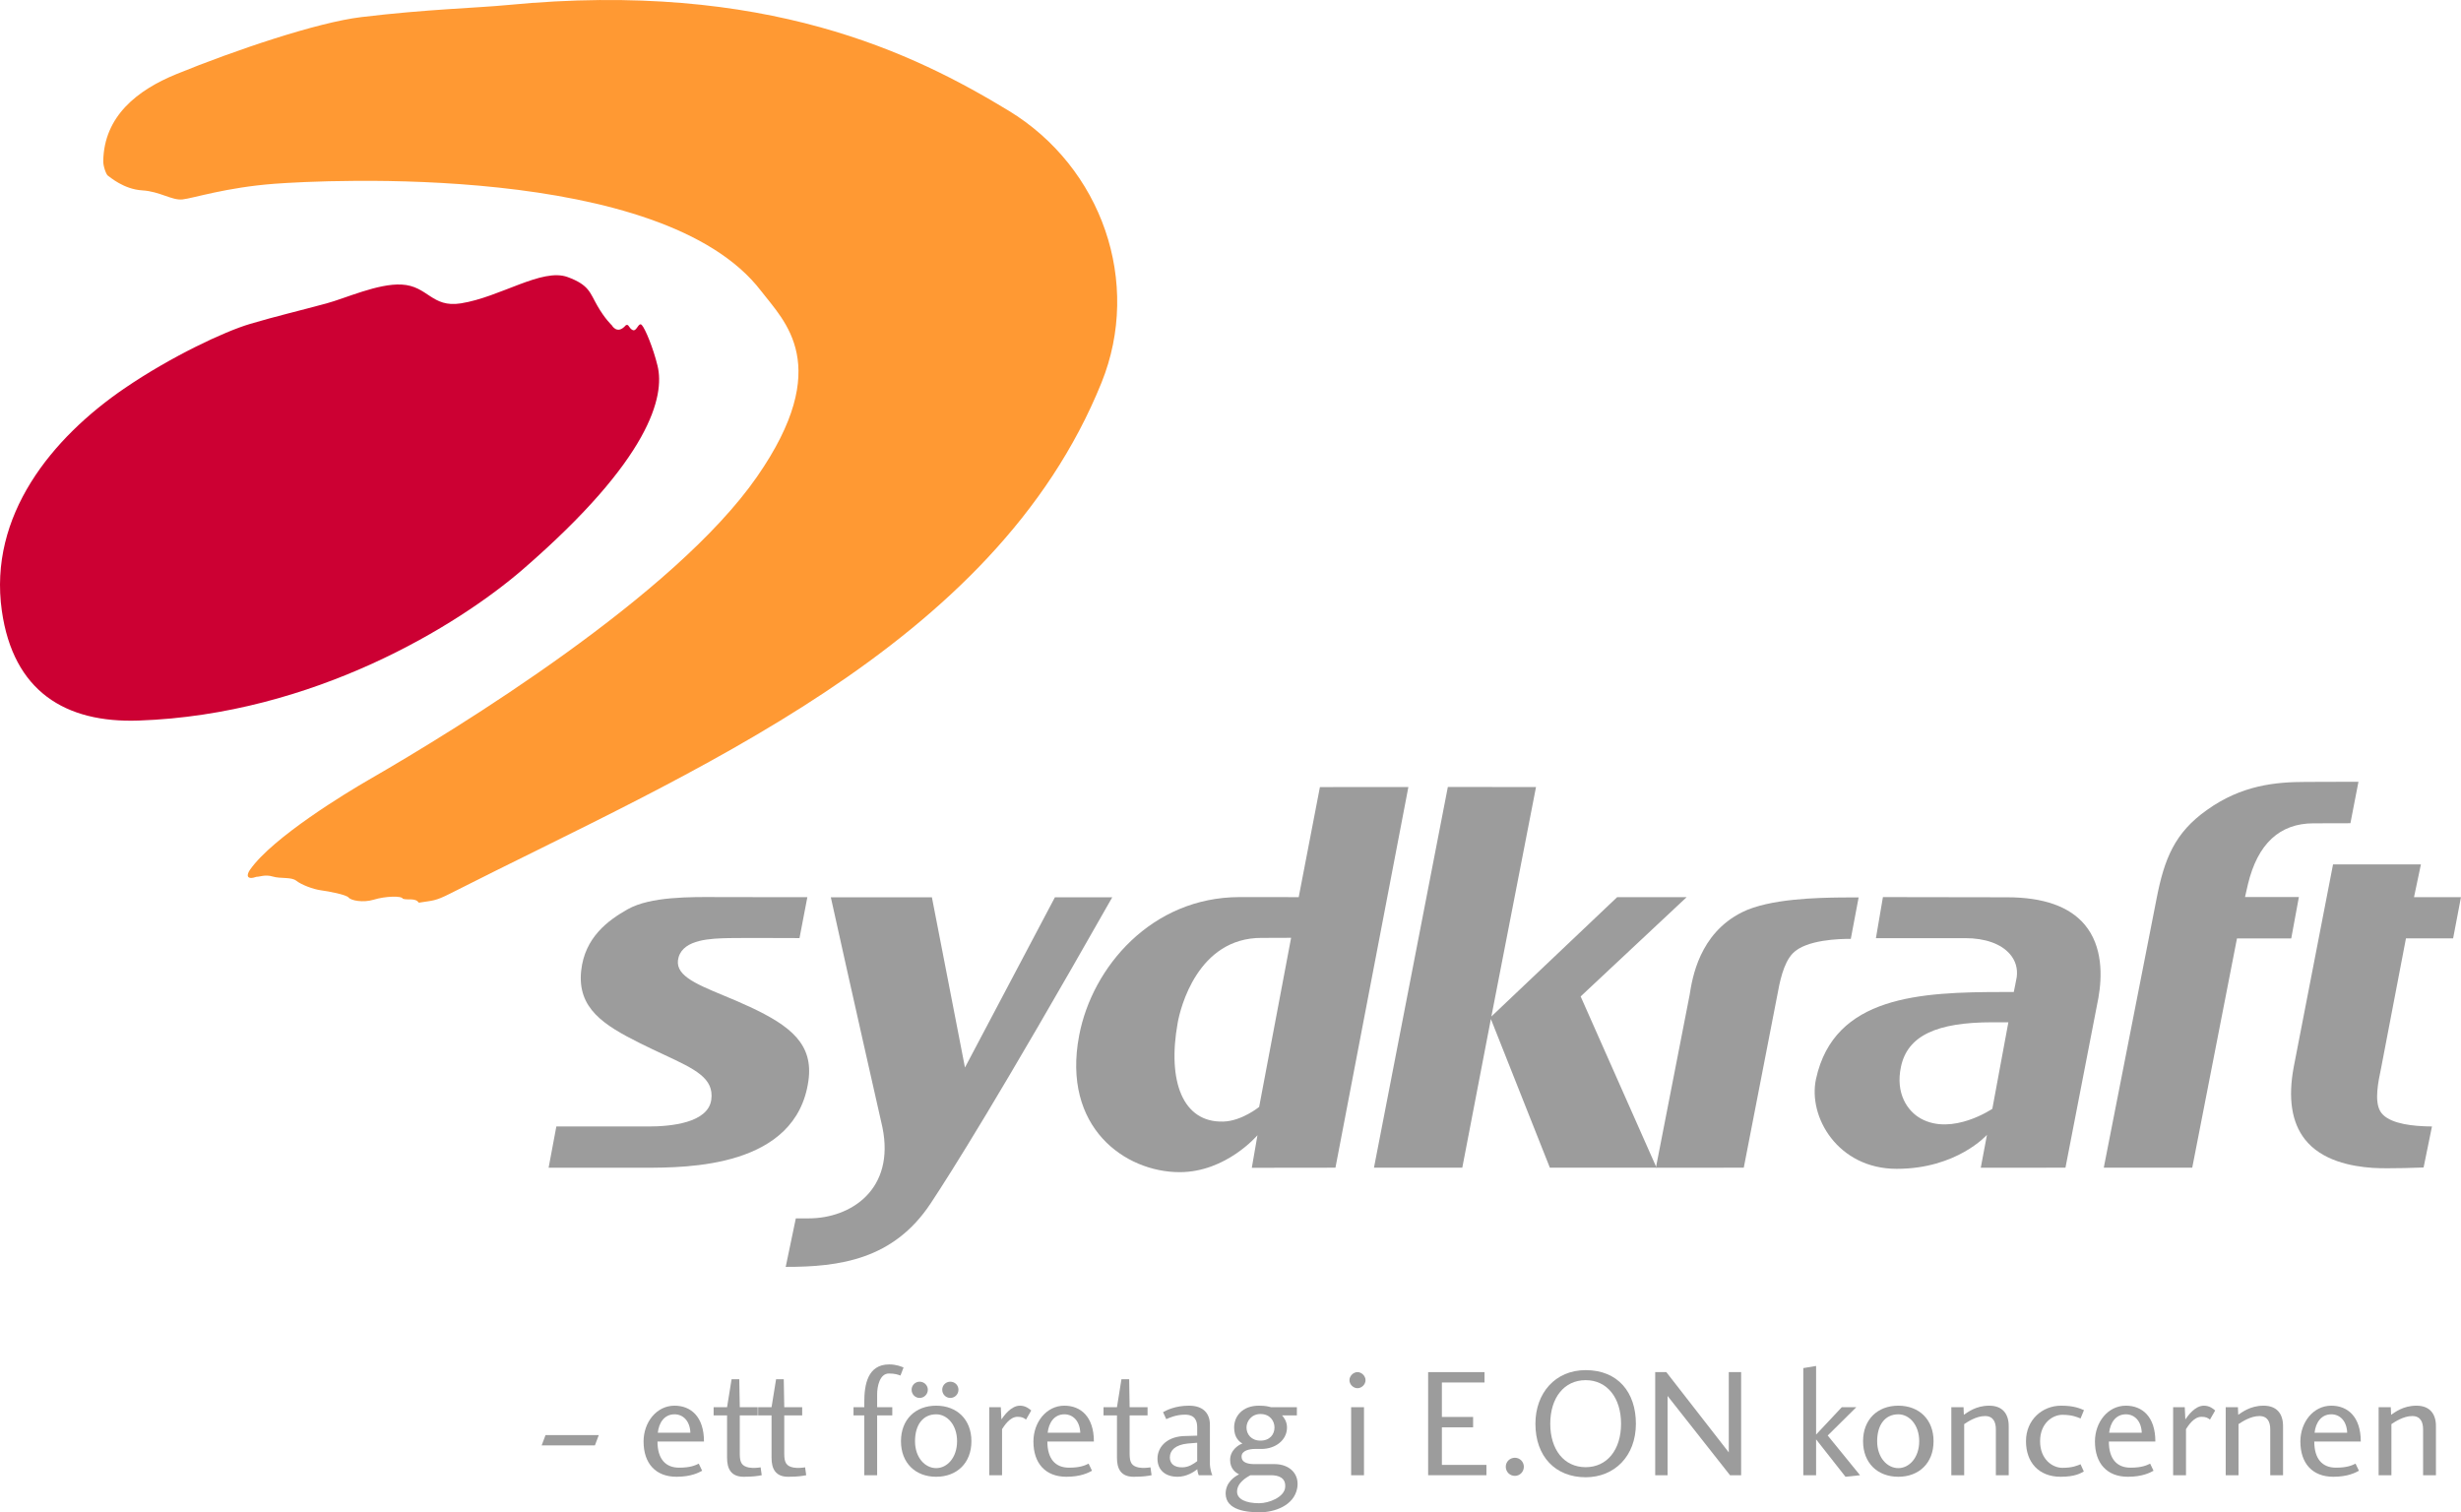
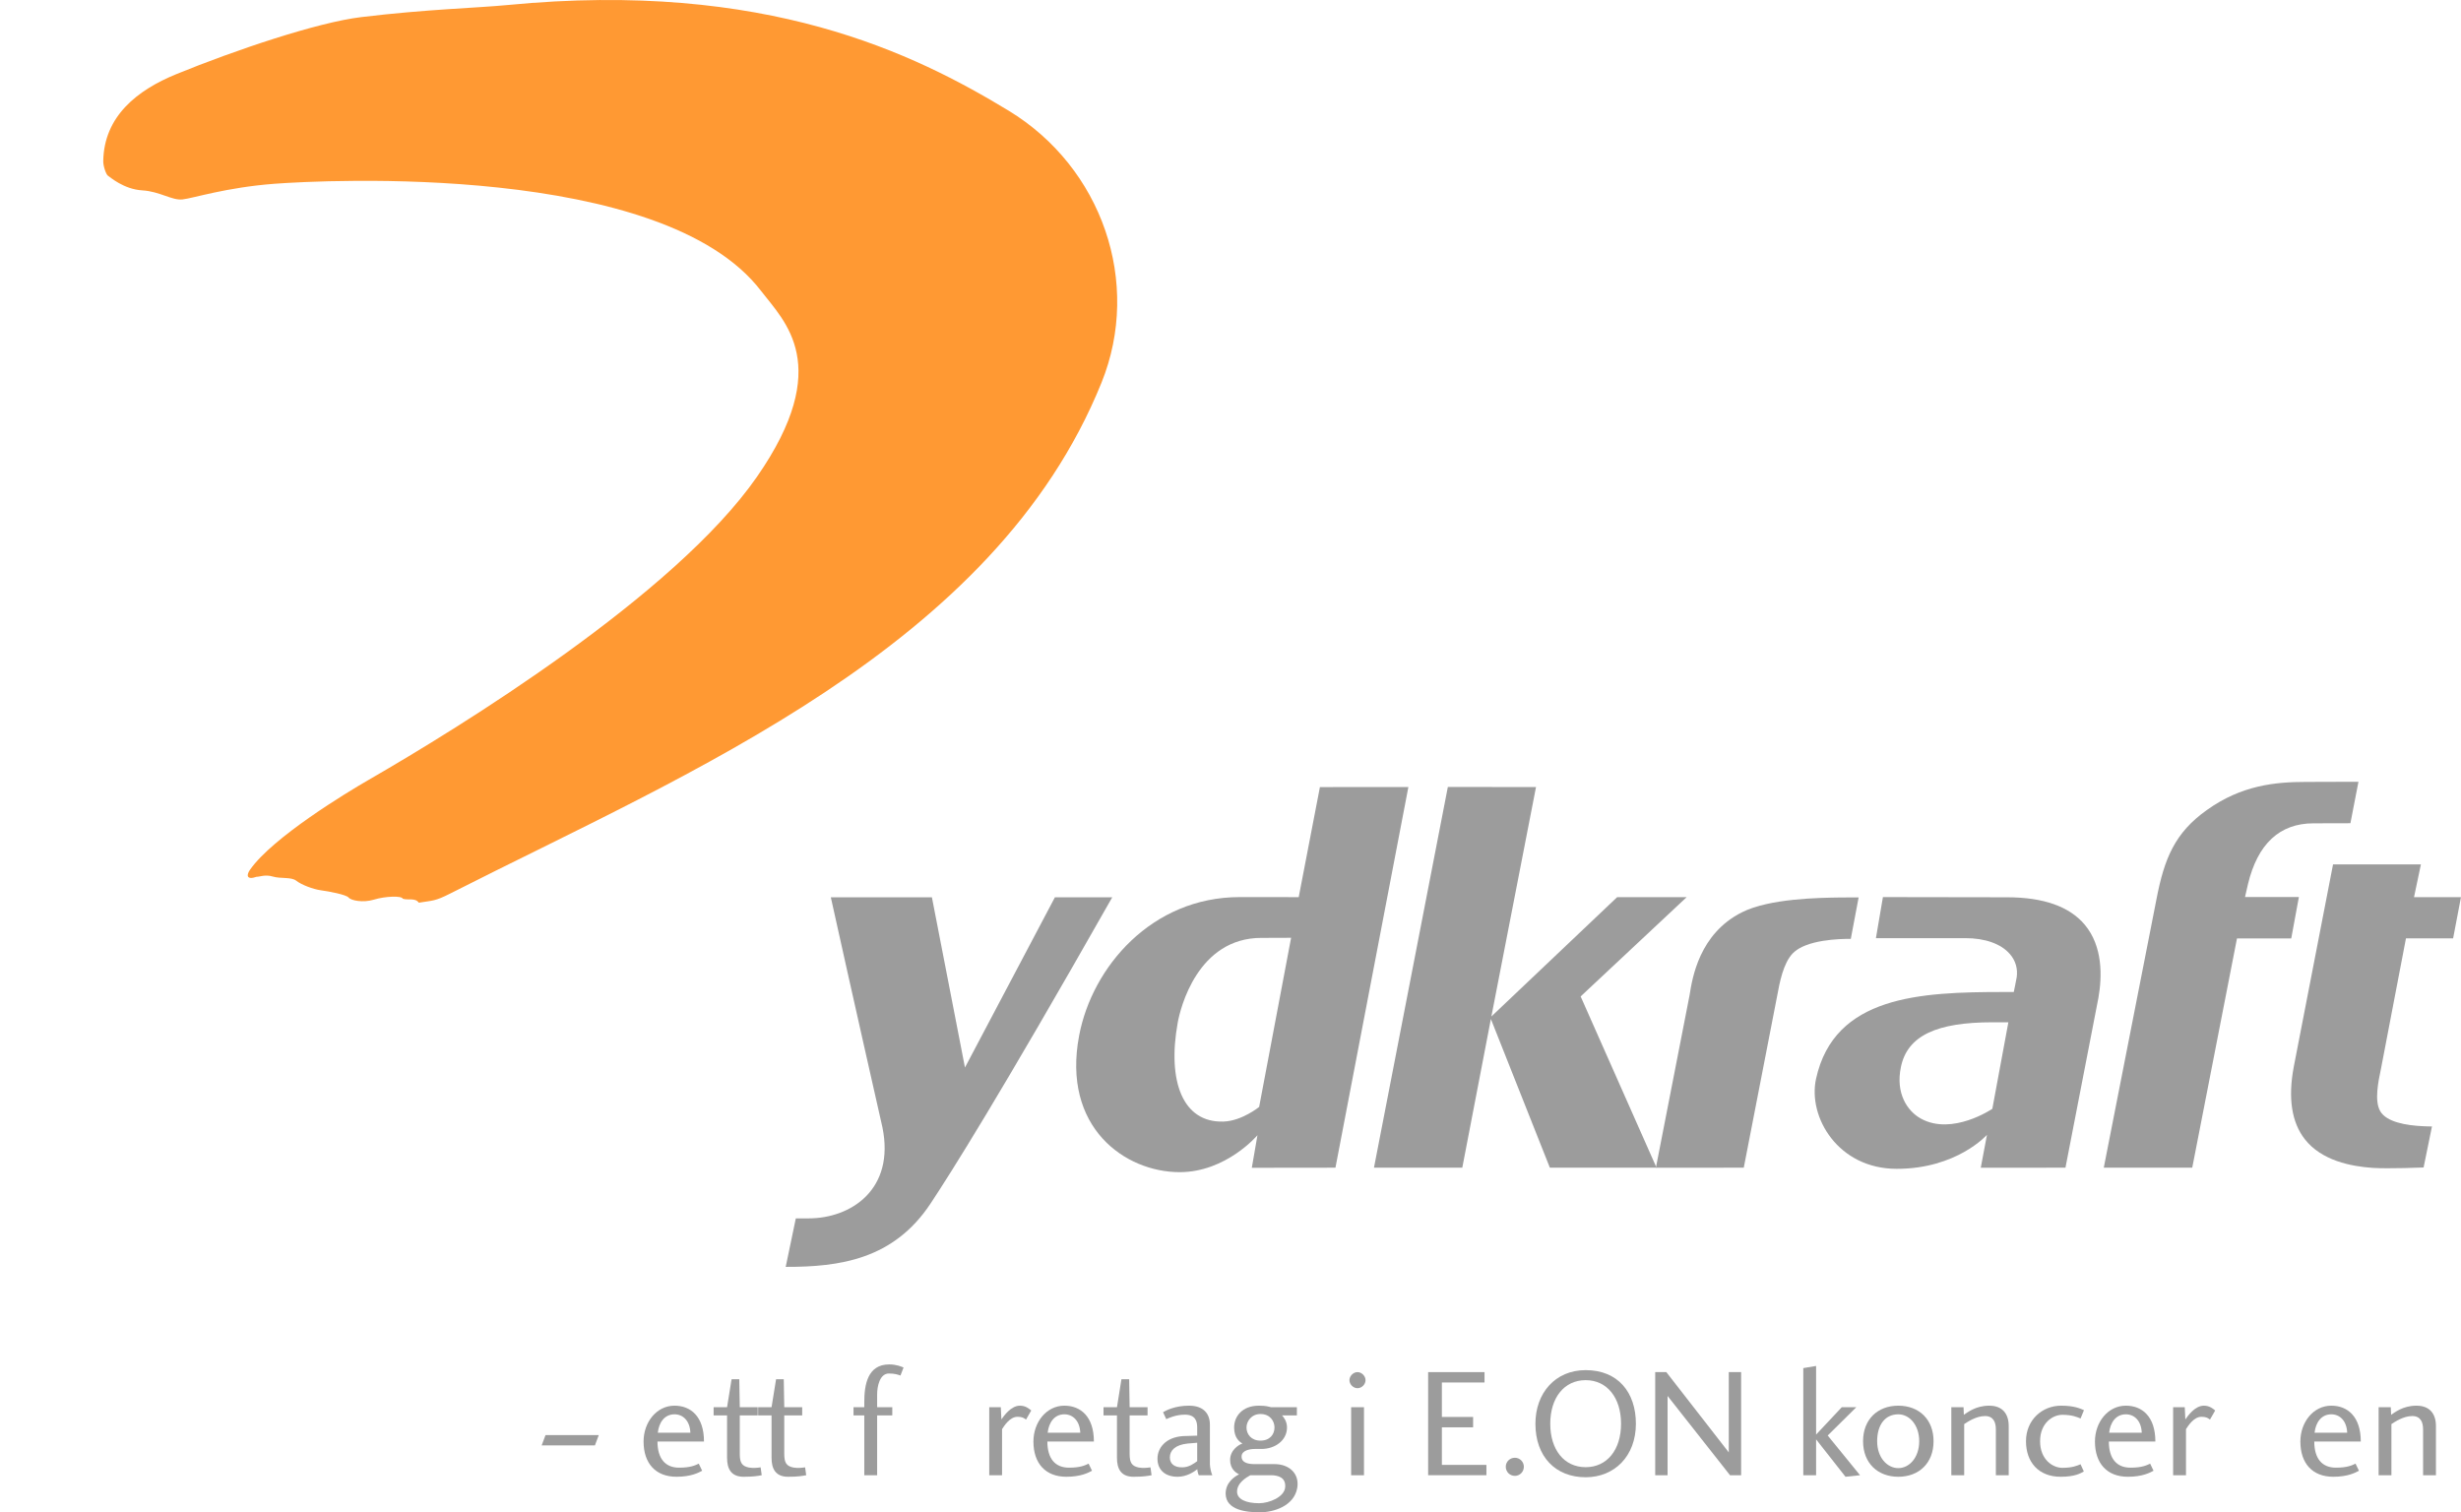
<svg xmlns="http://www.w3.org/2000/svg" xmlns:ns1="http://sodipodi.sourceforge.net/DTD/sodipodi-0.dtd" xmlns:ns2="http://www.inkscape.org/namespaces/inkscape" width="358" height="220" id="svg2" ns1:version="0.32" ns2:version="0.45.1" version="1.0" ns2:output_extension="org.inkscape.output.svg.inkscape">
  <g ns2:label="Layer 1" ns2:groupmode="layer" id="layer1" transform="translate(-117.133,-574.663)">
    <g id="g8709" transform="translate(2.4772659e-4,-1.0766634e-5)">
      <path style="fill:#9c9c9c;fill-opacity:1;fill-rule:nonzero;stroke:none" d="M 409.123,705.194 L 391.04,705.165 L 390.022,711.138 L 403.006,711.138 C 405.909,711.138 408.22,711.961 409.505,713.448 C 410.336,714.402 410.675,715.572 410.502,716.821 C 410.451,717.168 410.076,718.973 410.076,718.973 L 408.61,718.973 C 396.485,718.973 383.97,719.507 381.312,731.596 C 380.092,737.143 384.497,744.696 393.047,744.696 C 401.807,744.696 406.176,739.75 406.176,739.75 L 405.274,744.537 L 417.594,744.53 C 417.594,744.53 422.345,720.063 422.382,719.847 C 422.938,716.72 423.039,712.329 420.396,709.18 C 418.179,706.537 414.38,705.194 409.123,705.194 z M 406.956,735.965 C 406.956,735.965 401.143,739.908 396.572,737.395 C 394.629,736.326 392.838,733.756 393.661,729.863 C 394.622,725.285 398.919,723.378 406.956,723.378 L 409.289,723.378 L 406.956,735.965" id="path4210" />
      <path style="fill:#9c9c9c;fill-opacity:1;fill-rule:nonzero;stroke:none" d="M 309.14,689.162 L 306.056,705.172 L 297.448,705.165 C 284.694,705.18 276.014,715.297 274.115,725.306 C 271.573,738.681 280.802,745.18 288.739,745.18 C 295.512,745.18 300.055,739.807 300.055,739.807 L 299.232,744.545 L 311.4,744.53 L 322.009,689.155 L 309.14,689.162 z M 300.3,735.691 C 300.3,735.691 297.773,737.749 295.086,737.821 C 289.157,737.995 286.926,731.914 288.45,723.458 C 288.818,721.378 291.324,711.073 300.669,711.101 C 303.745,711.109 304.901,711.087 304.951,711.08 L 300.3,735.691" id="path4212" />
      <path style="fill:#9c9c9c;fill-opacity:1;fill-rule:nonzero;stroke:none" d="M 445.628,705.158 L 443.714,705.158 L 444.14,703.295 C 445.548,697.416 448.755,694.434 453.687,694.434 L 459.046,694.42 L 460.216,688.389 L 457.053,688.397 L 452.611,688.411 C 448.083,688.411 443.209,688.902 438.197,692.477 C 433.481,695.806 431.972,699.59 430.845,705.411 L 423.169,744.523 L 436.038,744.523 L 442.544,711.181 L 450.438,711.181 L 451.55,705.158 L 445.628,705.158" id="path4214" />
      <path style="fill:#9c9c9c;fill-opacity:1;fill-rule:nonzero;stroke:none" d="M 347.067,719.616 L 362.493,705.172 L 352.383,705.172 L 334.083,722.533 L 340.575,689.155 L 327.75,689.148 L 317.004,744.53 L 329.851,744.53 L 334.011,722.902 L 342.59,744.53 L 358.109,744.53 L 347.067,719.616" id="path4216" />
      <path style="fill:#9c9c9c;fill-opacity:1;fill-rule:nonzero;stroke:none" d="M 278.932,705.194 L 270.591,705.194 L 257.505,729.957 L 252.696,705.194 L 237.992,705.194 C 240.78,717.818 245.496,738.645 245.496,738.645 C 247.359,747.701 240.91,751.903 234.772,751.903 C 234.67,751.903 232.901,751.903 232.901,751.903 L 231.428,758.959 C 239.271,758.973 247.113,757.897 252.515,749.723 C 255.411,745.346 262.438,734.254 278.643,705.7 C 278.751,705.505 278.845,705.339 278.932,705.194" id="path4218" />
      <path style="fill:#9c9c9c;fill-opacity:1;fill-rule:nonzero;stroke:none" d="M 384.829,705.223 C 381.753,705.266 374.546,705.36 370.538,707.375 C 364.313,710.488 363.302,716.973 362.919,719.413 C 362.876,719.688 358.015,744.537 358.015,744.537 L 370.798,744.53 C 370.798,744.53 375.564,720.035 375.658,719.522 C 376.004,717.637 376.532,714.792 377.925,713.347 C 379.854,711.347 384.786,711.231 386.367,711.246 L 387.508,705.209 C 387.371,705.209 384.829,705.223 384.829,705.223" id="path4220" />
      <path style="fill:#9c9c9c;fill-opacity:1;fill-rule:nonzero;stroke:none" d="M 468.297,705.18 L 469.3,700.413 L 456.518,700.413 L 450.799,729.892 C 449.954,734.406 450.495,737.937 452.416,740.392 C 454.85,743.505 459.132,744.342 462.288,744.559 C 464.476,744.711 469.69,744.501 469.69,744.501 L 470.911,738.529 C 470.911,738.529 469.893,738.529 469.705,738.5 C 467.141,738.392 464.281,737.886 463.379,736.305 C 462.512,734.796 463.09,732.03 463.516,730.015 C 463.624,729.502 467.127,711.166 467.127,711.166 L 473.987,711.166 L 475.128,705.18 L 468.297,705.18" id="path4222" />
-       <path style="fill:#cc0033;fill-opacity:1;fill-rule:nonzero;stroke:none" d="M 164.65,618.795 C 167.401,618.051 172.124,615.877 175.547,616.058 C 179.404,616.26 179.916,619.467 184.17,618.795 C 189.904,617.892 195.992,613.603 199.703,614.967 C 202.845,616.116 202.946,617.257 204.015,619.113 C 205.12,621.055 206.138,621.987 206.138,621.987 C 206.138,621.987 206.918,623.424 208.16,621.987 C 208.608,621.705 208.586,622.413 209.171,622.68 C 209.763,622.947 210.023,621.438 210.5,621.951 C 210.984,622.463 212.161,625.287 212.789,627.894 C 213.843,632.256 211.821,641.355 193.218,657.467 C 183.787,665.634 162.772,678.604 137.309,679.485 C 126.606,679.861 119.06,675.21 117.399,663.511 C 115.435,649.674 124.657,638.351 135.345,631.086 C 142.032,626.536 149.759,622.89 153.536,621.777 C 157.313,620.658 160.519,619.914 164.65,618.795" id="path4224" />
      <path style="fill:#ff9933;fill-opacity:1;fill-rule:nonzero;stroke:none" d="M 142.79,585.446 C 137.128,587.756 132.254,591.562 132.153,598.105 C 132.138,598.849 132.579,600.069 132.839,600.228 C 133.106,600.387 135.113,602.2 137.843,602.359 C 140.392,602.51 142.133,603.846 143.693,603.673 C 145.26,603.5 150.026,601.932 157.045,601.398 C 164.065,600.871 213.489,598.213 227.846,616.99 C 231.211,621.387 238.491,627.822 227.261,644.006 C 215.302,661.243 183.874,680.554 170.766,688.108 C 167.632,689.913 156.836,696.442 153.507,701.179 C 152.994,701.908 152.907,702.753 154.489,702.204 C 154.814,702.255 155.673,701.829 156.814,702.176 C 157.948,702.522 159.494,702.204 160.237,702.789 C 160.981,703.374 162.657,704.017 163.812,704.176 C 164.968,704.328 167.502,704.811 167.842,705.23 C 168.181,705.656 169.914,706.025 171.532,705.534 C 173.15,705.035 175.576,704.941 175.728,705.404 C 176.457,705.656 177.555,705.23 178.053,705.981 C 180.14,705.642 180.4,705.779 182.632,704.645 C 217.295,687.039 261.773,668.906 277.365,630.335 C 283.257,615.762 277.43,599.008 263.853,590.761 C 250.276,582.521 228.604,571.746 190.98,575.393 C 186.372,575.834 179.259,576 169.705,577.148 C 163.285,577.913 151.261,581.986 142.79,585.446" id="path4226" />
-       <path style="fill:#9c9c9c;fill-opacity:1;fill-rule:nonzero;stroke:none" d="M 221.737,705.165 C 217.526,705.136 211.764,705.071 208.456,706.927 C 205.567,708.552 202.188,711.044 201.675,715.889 C 201.09,721.371 205.004,723.804 210.175,726.39 C 211.482,727.047 212.71,727.617 213.793,728.123 C 218.299,730.224 221.022,731.524 220.603,734.644 C 220.133,738.031 214.681,738.536 211.467,738.536 L 198.064,738.536 L 196.938,744.537 L 210.839,744.537 C 217.194,744.537 232.973,744.516 234.735,731.871 C 235.472,726.599 232.186,723.927 226.25,721.154 C 224.864,720.504 223.491,719.933 222.285,719.435 C 218.119,717.702 215.107,716.431 215.851,713.903 C 216.624,711.282 220.588,711.188 223.217,711.13 C 224.885,711.094 233.436,711.13 233.436,711.13 L 234.577,705.18 L 221.737,705.165" id="path4228" />
      <path style="fill:#9c9c9c;fill-opacity:1;fill-rule:nonzero;stroke:none" d="M 196.49,783.426 L 204.239,783.426 L 203.675,784.928 L 195.927,784.928 L 196.49,783.426" id="path4230" />
      <path style="fill:#9c9c9c;fill-opacity:1;fill-rule:nonzero;stroke:none" d="M 217.562,783.086 L 212.825,783.086 C 212.977,781.62 213.786,780.407 215.252,780.407 C 216.508,780.407 217.497,781.375 217.562,783.086 z M 212.775,784.365 L 219.541,784.365 C 219.541,780.725 217.613,779.151 215.252,779.151 C 212.645,779.151 210.752,781.555 210.752,784.365 C 210.752,787.542 212.507,789.492 215.54,789.492 C 217.678,789.492 218.783,788.885 219.274,788.618 L 218.783,787.585 C 218.263,787.831 217.562,788.17 215.923,788.17 C 213.923,788.17 212.775,786.863 212.775,784.365" id="path4232" />
      <path style="fill:#9c9c9c;fill-opacity:1;fill-rule:nonzero;stroke:none" d="M 225.304,789.492 C 223.463,789.492 222.899,788.3 222.899,786.748 L 222.899,780.566 L 220.942,780.566 L 220.942,779.374 L 222.899,779.374 L 223.556,775.309 L 224.676,775.309 L 224.748,779.374 L 227.355,779.374 L 227.355,780.566 L 224.748,780.566 L 224.748,786.17 C 224.748,787.448 225.058,787.939 226.07,788.149 C 226.676,788.257 227.333,788.192 227.781,788.12 L 227.94,789.268 C 227.312,789.384 226.705,789.492 225.304,789.492" id="path4234" />
      <path style="fill:#9c9c9c;fill-opacity:1;fill-rule:nonzero;stroke:none" d="M 231.775,789.492 C 229.933,789.492 229.37,788.3 229.37,786.748 L 229.37,780.566 L 227.42,780.566 L 227.42,779.374 L 229.37,779.374 L 230.027,775.309 L 231.146,775.309 L 231.219,779.374 L 233.826,779.374 L 233.826,780.566 L 231.219,780.566 L 231.219,786.17 C 231.219,787.448 231.529,787.939 232.54,788.149 C 233.147,788.257 233.804,788.192 234.252,788.12 L 234.41,789.268 C 233.782,789.384 233.176,789.492 231.775,789.492" id="path4236" />
      <path style="fill:#9c9c9c;fill-opacity:1;fill-rule:nonzero;stroke:none" d="M 248.572,773.597 L 248.124,774.767 C 247.742,774.63 247.315,774.471 246.442,774.471 C 245.091,774.471 244.73,776.385 244.73,777.49 L 244.73,779.374 L 246.933,779.374 L 246.933,780.566 L 244.73,780.566 L 244.73,789.268 L 242.86,789.268 L 242.86,780.566 L 241.293,780.566 L 241.293,779.374 L 242.86,779.374 L 242.86,778.631 C 242.86,776.161 243.315,773.149 246.485,773.149 C 247.518,773.149 248.24,773.46 248.572,773.597" id="path4238" />
-       <path style="fill:#9c9c9c;fill-opacity:1;fill-rule:nonzero;stroke:none" d="M 254.198,776.832 C 254.198,777.49 254.718,778.024 255.368,778.024 C 256.039,778.024 256.559,777.49 256.559,776.832 C 256.559,776.183 256.039,775.663 255.368,775.663 C 254.718,775.663 254.198,776.183 254.198,776.832 z M 249.742,776.832 C 249.742,777.49 250.262,778.024 250.912,778.024 C 251.562,778.024 252.103,777.49 252.103,776.832 C 252.103,776.183 251.562,775.663 250.912,775.663 C 250.262,775.663 249.742,776.183 249.742,776.832 z M 253.317,779.151 C 250.305,779.151 248.197,781.151 248.197,784.321 C 248.197,787.492 250.305,789.492 253.317,789.492 C 256.335,789.492 258.444,787.492 258.444,784.321 C 258.444,781.151 256.335,779.151 253.317,779.151 z M 253.317,780.407 C 254.92,780.407 256.357,781.938 256.357,784.321 C 256.357,786.704 254.92,788.235 253.317,788.235 C 251.699,788.235 250.24,786.704 250.24,784.321 C 250.24,781.916 251.41,780.407 253.317,780.407" id="path4240" />
      <path style="fill:#9c9c9c;fill-opacity:1;fill-rule:nonzero;stroke:none" d="M 261.037,789.268 L 261.037,779.374 L 262.719,779.374 L 262.806,781.151 C 263.167,780.631 264.2,779.151 265.507,779.151 C 266.337,779.151 266.835,779.598 267.146,779.851 L 266.388,781.173 C 266.07,780.927 265.796,780.768 265.146,780.768 C 264.026,780.768 263.189,782.119 262.9,782.566 L 262.9,789.268 L 261.037,789.268" id="path4242" />
      <path style="fill:#9c9c9c;fill-opacity:1;fill-rule:nonzero;stroke:none" d="M 274.281,783.086 L 269.536,783.086 C 269.695,781.62 270.504,780.407 271.963,780.407 C 273.219,780.407 274.209,781.375 274.281,783.086 z M 269.493,784.365 L 276.26,784.365 C 276.26,780.725 274.324,779.151 271.963,779.151 C 269.356,779.151 267.464,781.555 267.464,784.365 C 267.464,787.542 269.219,789.492 272.259,789.492 C 274.389,789.492 275.494,788.885 275.985,788.618 L 275.494,787.585 C 274.974,787.831 274.281,788.17 272.642,788.17 C 270.634,788.17 269.493,786.863 269.493,784.365" id="path4244" />
      <path style="fill:#9c9c9c;fill-opacity:1;fill-rule:nonzero;stroke:none" d="M 282.022,789.492 C 280.174,789.492 279.618,788.3 279.618,786.748 L 279.618,780.566 L 277.661,780.566 L 277.661,779.374 L 279.618,779.374 L 280.268,775.309 L 281.394,775.309 L 281.459,779.374 L 284.066,779.374 L 284.066,780.566 L 281.459,780.566 L 281.459,786.17 C 281.459,787.448 281.777,787.939 282.788,788.149 C 283.395,788.257 284.045,788.192 284.492,788.12 L 284.651,789.268 C 284.023,789.384 283.416,789.492 282.022,789.492" id="path4246" />
      <path style="fill:#9c9c9c;fill-opacity:1;fill-rule:nonzero;stroke:none" d="M 291.288,787.224 C 290.797,787.585 290.075,788.12 289.129,788.12 C 287.959,788.149 287.309,787.585 287.309,786.683 C 287.309,785.65 288.118,784.841 289.894,784.661 L 291.288,784.545 L 291.288,787.224 z M 291.309,788.394 C 291.309,788.618 291.396,789.001 291.512,789.268 L 293.49,789.268 C 293.339,788.979 293.158,788.214 293.137,787.715 L 293.137,781.916 C 293.137,780.364 292.256,779.151 290.096,779.151 C 288.118,779.151 286.839,779.801 286.319,780.097 L 286.789,781.108 C 287.171,780.949 288.168,780.458 289.511,780.458 C 291.042,780.458 291.288,781.447 291.288,782.321 L 291.288,783.512 L 289.201,783.577 C 286.702,783.758 285.511,785.289 285.511,786.863 C 285.511,788.481 286.615,789.492 288.435,789.492 C 289.764,789.492 290.818,788.777 291.309,788.394" id="path4248" />
      <path style="fill:#9c9c9c;fill-opacity:1;fill-rule:nonzero;stroke:none" d="M 300.488,780.364 C 301.925,780.364 302.532,781.425 302.532,782.321 C 302.532,783.332 301.853,784.235 300.488,784.235 C 299.181,784.235 298.459,783.332 298.459,782.321 C 298.459,781.425 299.181,780.364 300.488,780.364 z M 299.022,789.268 L 302.012,789.268 C 303.117,789.268 304.222,789.629 304.084,791.045 C 303.947,792.438 301.788,793.341 300.286,793.341 C 298.372,793.341 297.137,792.756 297.087,791.723 C 297.043,790.373 298.488,789.564 299.022,789.268 z M 300.618,785.448 C 302.647,785.448 304.352,784.184 304.352,782.321 C 304.352,781.425 303.861,780.812 303.63,780.566 L 305.789,780.566 L 305.789,779.374 L 302.034,779.374 C 301.651,779.288 301.34,779.151 300.257,779.151 C 297.852,779.151 296.661,780.703 296.661,782.321 C 296.661,783.809 297.405,784.386 297.874,784.661 C 297.383,784.798 296.076,785.585 296.076,787.044 C 296.076,788.394 296.957,788.936 297.383,789.138 C 296.661,789.492 295.426,790.351 295.426,791.947 C 295.447,794.417 298.618,794.663 300.416,794.663 C 302.395,794.663 305.363,793.767 305.839,791.138 C 306.2,789.088 304.734,787.65 302.532,787.65 L 299.607,787.65 C 298.842,787.65 297.744,787.513 297.744,786.553 C 297.744,785.65 298.957,785.448 299.65,785.448 L 300.618,785.448" id="path4250" />
      <path style="fill:#9c9c9c;fill-opacity:1;fill-rule:nonzero;stroke:none" d="M 313.682,779.374 L 315.552,779.374 L 315.552,789.268 L 313.682,789.268 L 313.682,779.374 z M 315.776,775.439 C 315.776,776.067 315.213,776.609 314.606,776.609 C 314,776.609 313.436,776.067 313.436,775.439 C 313.436,774.832 314,774.269 314.606,774.269 C 315.213,774.269 315.776,774.832 315.776,775.439" id="path4252" />
      <path style="fill:#9c9c9c;fill-opacity:1;fill-rule:nonzero;stroke:none" d="M 333.361,789.268 L 324.883,789.268 L 324.883,774.269 L 333.086,774.269 L 333.086,775.778 L 326.883,775.778 L 326.883,780.79 L 331.425,780.79 L 331.425,782.299 L 326.883,782.299 L 326.883,787.766 L 333.361,787.766 L 333.361,789.268" id="path4254" />
      <path style="fill:#9c9c9c;fill-opacity:1;fill-rule:nonzero;stroke:none" d="M 338.806,788.033 C 338.806,788.777 338.221,789.362 337.506,789.362 C 336.762,789.362 336.177,788.777 336.177,788.033 C 336.177,787.311 336.762,786.726 337.506,786.726 C 338.221,786.726 338.806,787.311 338.806,788.033" id="path4256" />
      <path style="fill:#9c9c9c;fill-opacity:1;fill-rule:nonzero;stroke:none" d="M 347.797,775.439 C 350.917,775.439 352.946,778.002 352.946,781.779 C 352.946,785.563 350.917,788.098 347.797,788.098 C 344.67,788.098 342.648,785.563 342.648,781.779 C 342.648,778.002 344.67,775.439 347.797,775.439 z M 347.797,773.98 C 343.363,773.98 340.489,777.331 340.489,781.779 C 340.489,786.553 343.406,789.564 347.797,789.564 C 351.978,789.564 355.105,786.502 355.105,781.779 C 355.105,777.215 352.498,773.98 347.797,773.98" id="path4258" />
      <path style="fill:#9c9c9c;fill-opacity:1;fill-rule:nonzero;stroke:none" d="M 370.415,774.269 L 370.415,789.268 L 368.797,789.268 L 359.713,777.735 L 359.713,789.268 L 357.914,789.268 L 357.914,774.269 L 359.532,774.269 L 368.617,785.946 L 368.617,774.269 L 370.415,774.269" id="path4260" />
      <path style="fill:#9c9c9c;fill-opacity:1;fill-rule:nonzero;stroke:none" d="M 387.169,779.374 L 383.009,783.491 L 387.711,789.268 L 385.595,789.492 L 381.32,784.054 L 381.32,789.268 L 379.456,789.268 L 379.456,773.684 L 381.32,773.373 L 381.32,783.354 L 385.053,779.374 L 387.169,779.374" id="path4262" />
      <path style="fill:#9c9c9c;fill-opacity:1;fill-rule:nonzero;stroke:none" d="M 393.279,780.407 C 394.874,780.407 396.319,781.938 396.319,784.321 C 396.319,786.704 394.874,788.235 393.279,788.235 C 391.661,788.235 390.202,786.704 390.202,784.321 C 390.202,781.916 391.372,780.407 393.279,780.407 z M 393.279,779.151 C 390.267,779.151 388.151,781.151 388.151,784.321 C 388.151,787.492 390.267,789.492 393.279,789.492 C 396.297,789.492 398.406,787.492 398.406,784.321 C 398.406,781.151 396.297,779.151 393.279,779.151" id="path4264" />
      <path style="fill:#9c9c9c;fill-opacity:1;fill-rule:nonzero;stroke:none" d="M 407.469,789.268 L 407.469,782.588 C 407.469,781.555 407.108,780.66 405.895,780.66 C 404.588,780.66 403.353,781.512 402.862,781.83 L 402.862,789.268 L 400.991,789.268 L 400.991,779.374 L 402.768,779.374 L 402.811,780.479 C 403.309,780.162 404.523,779.151 406.501,779.151 C 408.437,779.151 409.361,780.342 409.339,782.184 L 409.339,789.268 L 407.469,789.268" id="path4266" />
      <path style="fill:#9c9c9c;fill-opacity:1;fill-rule:nonzero;stroke:none" d="M 416.958,779.151 C 418.894,779.151 419.746,779.577 420.287,779.801 L 419.789,781.014 C 419.298,780.812 418.576,780.479 417.139,780.479 C 415.745,780.479 413.903,781.671 413.903,784.321 C 413.903,787 415.745,788.192 417.139,788.192 C 418.576,788.192 419.255,787.896 419.789,787.672 L 420.266,788.726 C 419.789,788.979 419.002,789.492 416.893,789.492 C 413.701,789.492 411.852,787.383 411.852,784.321 C 411.852,781.194 414.236,779.151 416.958,779.151" id="path4268" />
      <path style="fill:#9c9c9c;fill-opacity:1;fill-rule:nonzero;stroke:none" d="M 428.693,783.086 L 423.949,783.086 C 424.108,781.62 424.916,780.407 426.382,780.407 C 427.639,780.407 428.628,781.375 428.693,783.086 z M 423.905,784.365 L 430.672,784.365 C 430.672,780.725 428.744,779.151 426.382,779.151 C 423.768,779.151 421.883,781.555 421.883,784.365 C 421.883,787.542 423.638,789.492 426.671,789.492 C 428.809,789.492 429.914,788.885 430.405,788.618 L 429.914,787.585 C 429.394,787.831 428.693,788.17 427.054,788.17 C 425.054,788.17 423.905,786.863 423.905,784.365" id="path4270" />
      <path style="fill:#9c9c9c;fill-opacity:1;fill-rule:nonzero;stroke:none" d="M 433.257,789.268 L 433.257,779.374 L 434.947,779.374 L 435.034,781.151 C 435.395,780.631 436.428,779.151 437.735,779.151 C 438.565,779.151 439.063,779.598 439.374,779.851 L 438.616,781.173 C 438.298,780.927 438.024,780.768 437.374,780.768 C 436.247,780.768 435.417,782.119 435.128,782.566 L 435.128,789.268 L 433.257,789.268" id="path4272" />
-       <path style="fill:#9c9c9c;fill-opacity:1;fill-rule:nonzero;stroke:none" d="M 447.383,789.268 L 447.383,782.588 C 447.383,781.555 447.022,780.66 445.808,780.66 C 444.501,780.66 443.266,781.512 442.768,781.83 L 442.768,789.268 L 440.905,789.268 L 440.905,779.374 L 442.682,779.374 L 442.725,780.479 C 443.223,780.162 444.436,779.151 446.415,779.151 C 448.35,779.151 449.268,780.342 449.246,782.184 L 449.246,789.268 L 447.383,789.268" id="path4274" />
      <path style="fill:#9c9c9c;fill-opacity:1;fill-rule:nonzero;stroke:none" d="M 458.576,783.086 L 453.832,783.086 C 453.991,781.62 454.799,780.407 456.265,780.407 C 457.522,780.407 458.511,781.375 458.576,783.086 z M 453.788,784.365 L 460.555,784.365 C 460.555,780.725 458.62,779.151 456.265,779.151 C 453.651,779.151 451.766,781.555 451.766,784.365 C 451.766,787.542 453.521,789.492 456.554,789.492 C 458.692,789.492 459.789,788.885 460.288,788.618 L 459.789,787.585 C 459.277,787.831 458.576,788.17 456.937,788.17 C 454.937,788.17 453.788,786.863 453.788,784.365" id="path4276" />
      <path style="fill:#9c9c9c;fill-opacity:1;fill-rule:nonzero;stroke:none" d="M 469.618,789.268 L 469.618,782.588 C 469.618,781.555 469.257,780.66 468.044,780.66 C 466.744,780.66 465.502,781.512 465.011,781.83 L 465.011,789.268 L 463.148,789.268 L 463.148,779.374 L 464.917,779.374 L 464.967,780.479 C 465.458,780.162 466.672,779.151 468.65,779.151 C 470.586,779.151 471.51,780.342 471.488,782.184 L 471.488,789.268 L 469.618,789.268" id="path4278" />
    </g>
  </g>
</svg>